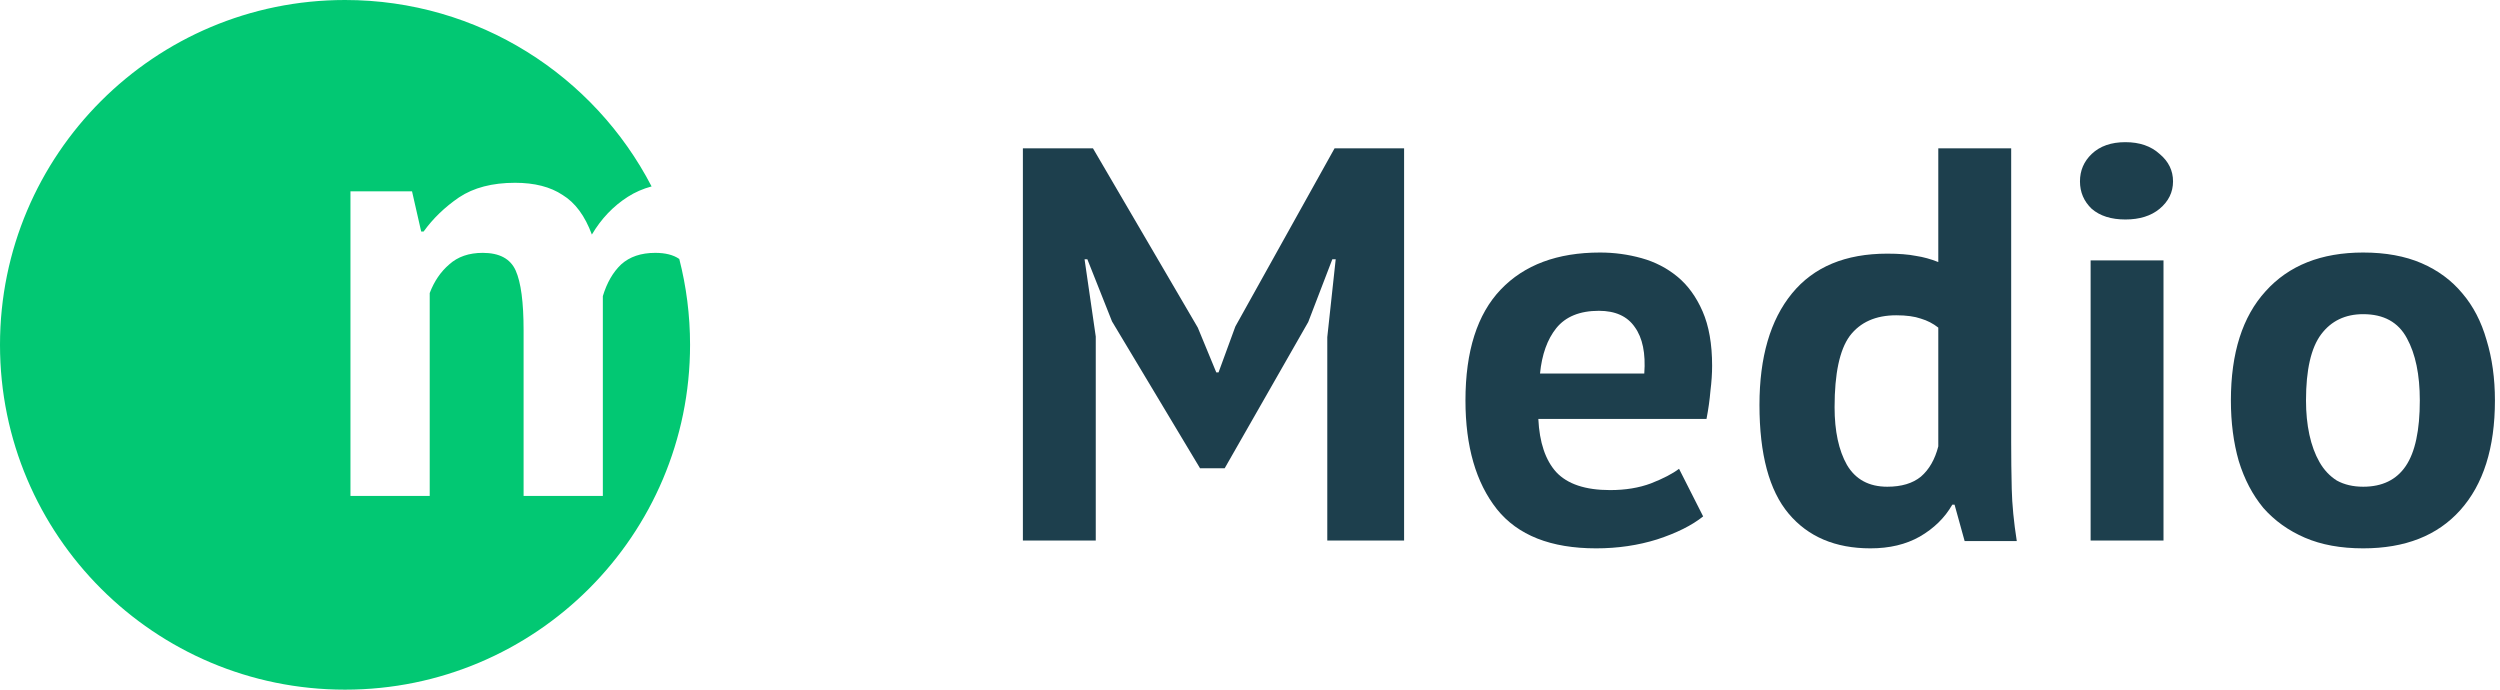
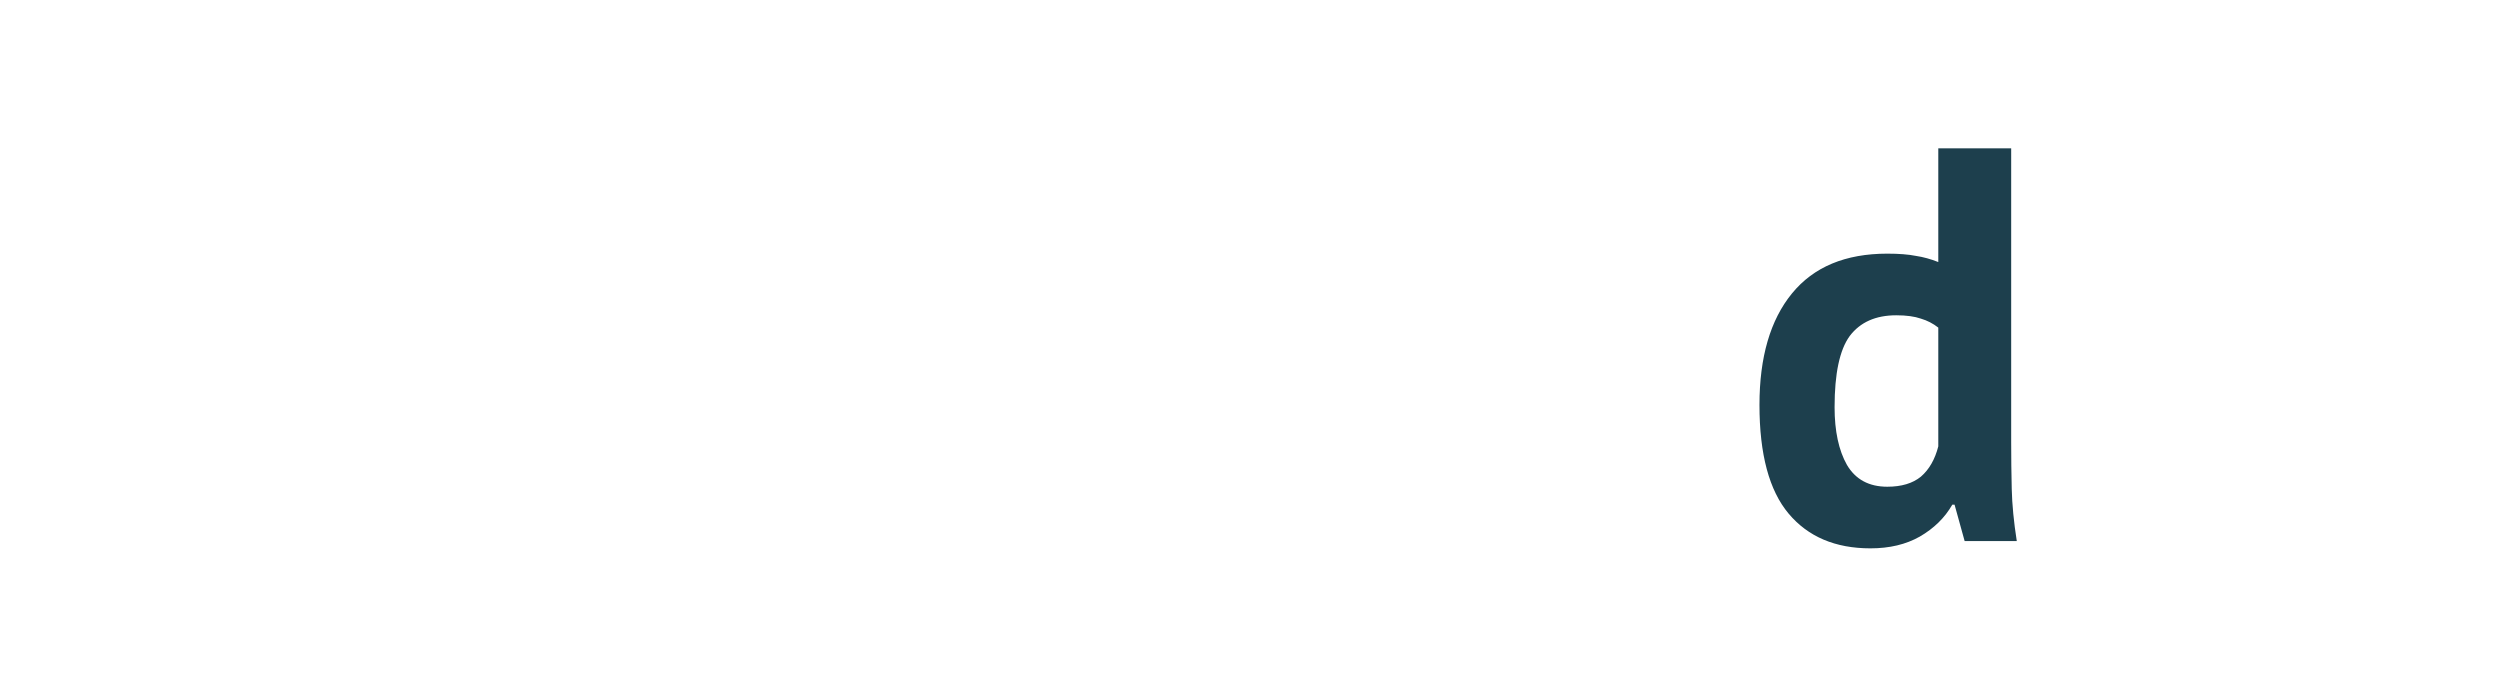
<svg xmlns="http://www.w3.org/2000/svg" width="174" height="48" viewBox="0 0 174 48" fill="none">
-   <path d="M92.379 23.464L92.965 18.044H92.73L91.053 22.412L85.239 32.589H83.522L77.397 22.372L75.68 18.044H75.485L76.265 23.425V37.619H71.193V10.323H76.07L83.366 22.801L84.654 25.921H84.81L85.981 22.723L92.886 10.323H97.725V37.619H92.379V23.464Z" fill="#1D3F4D" />
-   <path d="M118.539 35.942C117.758 36.566 116.692 37.099 115.339 37.541C114.013 37.957 112.595 38.165 111.087 38.165C107.939 38.165 105.637 37.255 104.181 35.435C102.724 33.59 101.996 31.068 101.996 27.871C101.996 24.439 102.815 21.866 104.454 20.15C106.092 18.434 108.394 17.576 111.36 17.576C112.348 17.576 113.311 17.706 114.247 17.966C115.183 18.226 116.016 18.655 116.744 19.253C117.472 19.851 118.058 20.657 118.5 21.671C118.942 22.684 119.163 23.945 119.163 25.453C119.163 25.999 119.124 26.584 119.046 27.208C118.994 27.832 118.903 28.482 118.773 29.157H107.068C107.146 30.795 107.562 32.03 108.316 32.862C109.097 33.694 110.345 34.11 112.062 34.11C113.128 34.11 114.078 33.954 114.91 33.642C115.769 33.304 116.419 32.966 116.861 32.628L118.539 35.942ZM111.282 21.632C109.955 21.632 108.967 22.035 108.316 22.84C107.692 23.62 107.315 24.673 107.185 25.999H114.442C114.546 24.595 114.325 23.516 113.779 22.762C113.258 22.009 112.426 21.632 111.282 21.632Z" fill="#1D3F4D" />
  <path d="M139.978 30.756C139.978 31.848 139.991 32.94 140.017 34.032C140.043 35.123 140.16 36.332 140.368 37.658H136.739L136.037 35.123H135.881C135.361 36.033 134.606 36.774 133.618 37.346C132.655 37.892 131.511 38.165 130.184 38.165C127.739 38.165 125.841 37.359 124.488 35.747C123.135 34.136 122.459 31.614 122.459 28.183C122.459 24.855 123.213 22.268 124.722 20.423C126.231 18.577 128.442 17.654 131.355 17.654C132.161 17.654 132.825 17.706 133.345 17.81C133.865 17.888 134.385 18.031 134.905 18.239V10.323H139.978V30.756ZM131.355 33.876C132.343 33.876 133.124 33.642 133.696 33.174C134.268 32.68 134.671 31.978 134.905 31.068V22.801C134.541 22.515 134.138 22.308 133.696 22.177C133.254 22.022 132.681 21.944 131.979 21.944C130.549 21.944 129.469 22.424 128.741 23.386C128.038 24.348 127.687 25.999 127.687 28.338C127.687 30.002 127.973 31.341 128.546 32.355C129.144 33.369 130.08 33.876 131.355 33.876Z" fill="#1D3F4D" />
-   <path d="M145.507 18.122H150.58V37.619H145.507V18.122ZM144.766 12.624C144.766 11.87 145.039 11.233 145.585 10.713C146.158 10.168 146.938 9.895 147.926 9.895C148.915 9.895 149.708 10.168 150.306 10.713C150.931 11.233 151.243 11.87 151.243 12.624C151.243 13.378 150.931 14.015 150.306 14.535C149.708 15.029 148.915 15.276 147.926 15.276C146.938 15.276 146.158 15.029 145.585 14.535C145.039 14.015 144.766 13.378 144.766 12.624Z" fill="#1D3F4D" />
-   <path d="M155.27 27.871C155.27 24.569 156.076 22.035 157.689 20.267C159.302 18.473 161.565 17.576 164.478 17.576C166.039 17.576 167.391 17.823 168.536 18.317C169.68 18.811 170.63 19.513 171.384 20.423C172.138 21.307 172.698 22.386 173.062 23.659C173.452 24.933 173.647 26.337 173.647 27.871C173.647 31.172 172.841 33.72 171.228 35.513C169.641 37.281 167.391 38.165 164.478 38.165C162.917 38.165 161.565 37.918 160.42 37.424C159.276 36.93 158.313 36.241 157.533 35.357C156.779 34.447 156.207 33.356 155.816 32.082C155.452 30.808 155.27 29.404 155.27 27.871ZM160.498 27.871C160.498 28.729 160.576 29.521 160.732 30.249C160.889 30.977 161.123 31.614 161.435 32.16C161.747 32.706 162.15 33.135 162.644 33.447C163.165 33.733 163.776 33.876 164.478 33.876C165.805 33.876 166.793 33.395 167.443 32.433C168.094 31.471 168.419 29.95 168.419 27.871C168.419 26.077 168.12 24.634 167.521 23.542C166.923 22.424 165.909 21.866 164.478 21.866C163.23 21.866 162.254 22.334 161.552 23.269C160.85 24.205 160.498 25.739 160.498 27.871Z" fill="#1D3F4D" />
-   <path fill-rule="evenodd" clip-rule="evenodd" d="M24.014 48C37.277 48 48.028 37.255 48.028 24C48.028 21.937 47.768 19.935 47.278 18.024C46.868 17.74 46.311 17.599 45.607 17.599C44.617 17.599 43.825 17.867 43.231 18.404C42.665 18.941 42.241 19.676 41.958 20.609V34.518H36.442V22.984C36.442 21.033 36.258 19.648 35.891 18.828C35.523 18.008 34.759 17.599 33.599 17.599C32.638 17.599 31.86 17.867 31.266 18.404C30.672 18.913 30.219 19.577 29.908 20.397V34.518H24.392V13.316H28.677L29.314 16.114H29.484C30.134 15.21 30.955 14.418 31.945 13.74C32.963 13.061 34.264 12.722 35.848 12.722C37.206 12.722 38.309 13.005 39.158 13.57C40.035 14.107 40.714 15.026 41.194 16.326C41.845 15.224 42.68 14.347 43.698 13.697C44.198 13.378 44.748 13.137 45.35 12.975C41.354 5.267 33.3 0 24.014 0C10.752 0 0 10.745 0 24C0 37.255 10.752 48 24.014 48Z" fill="#02C873" />
</svg>